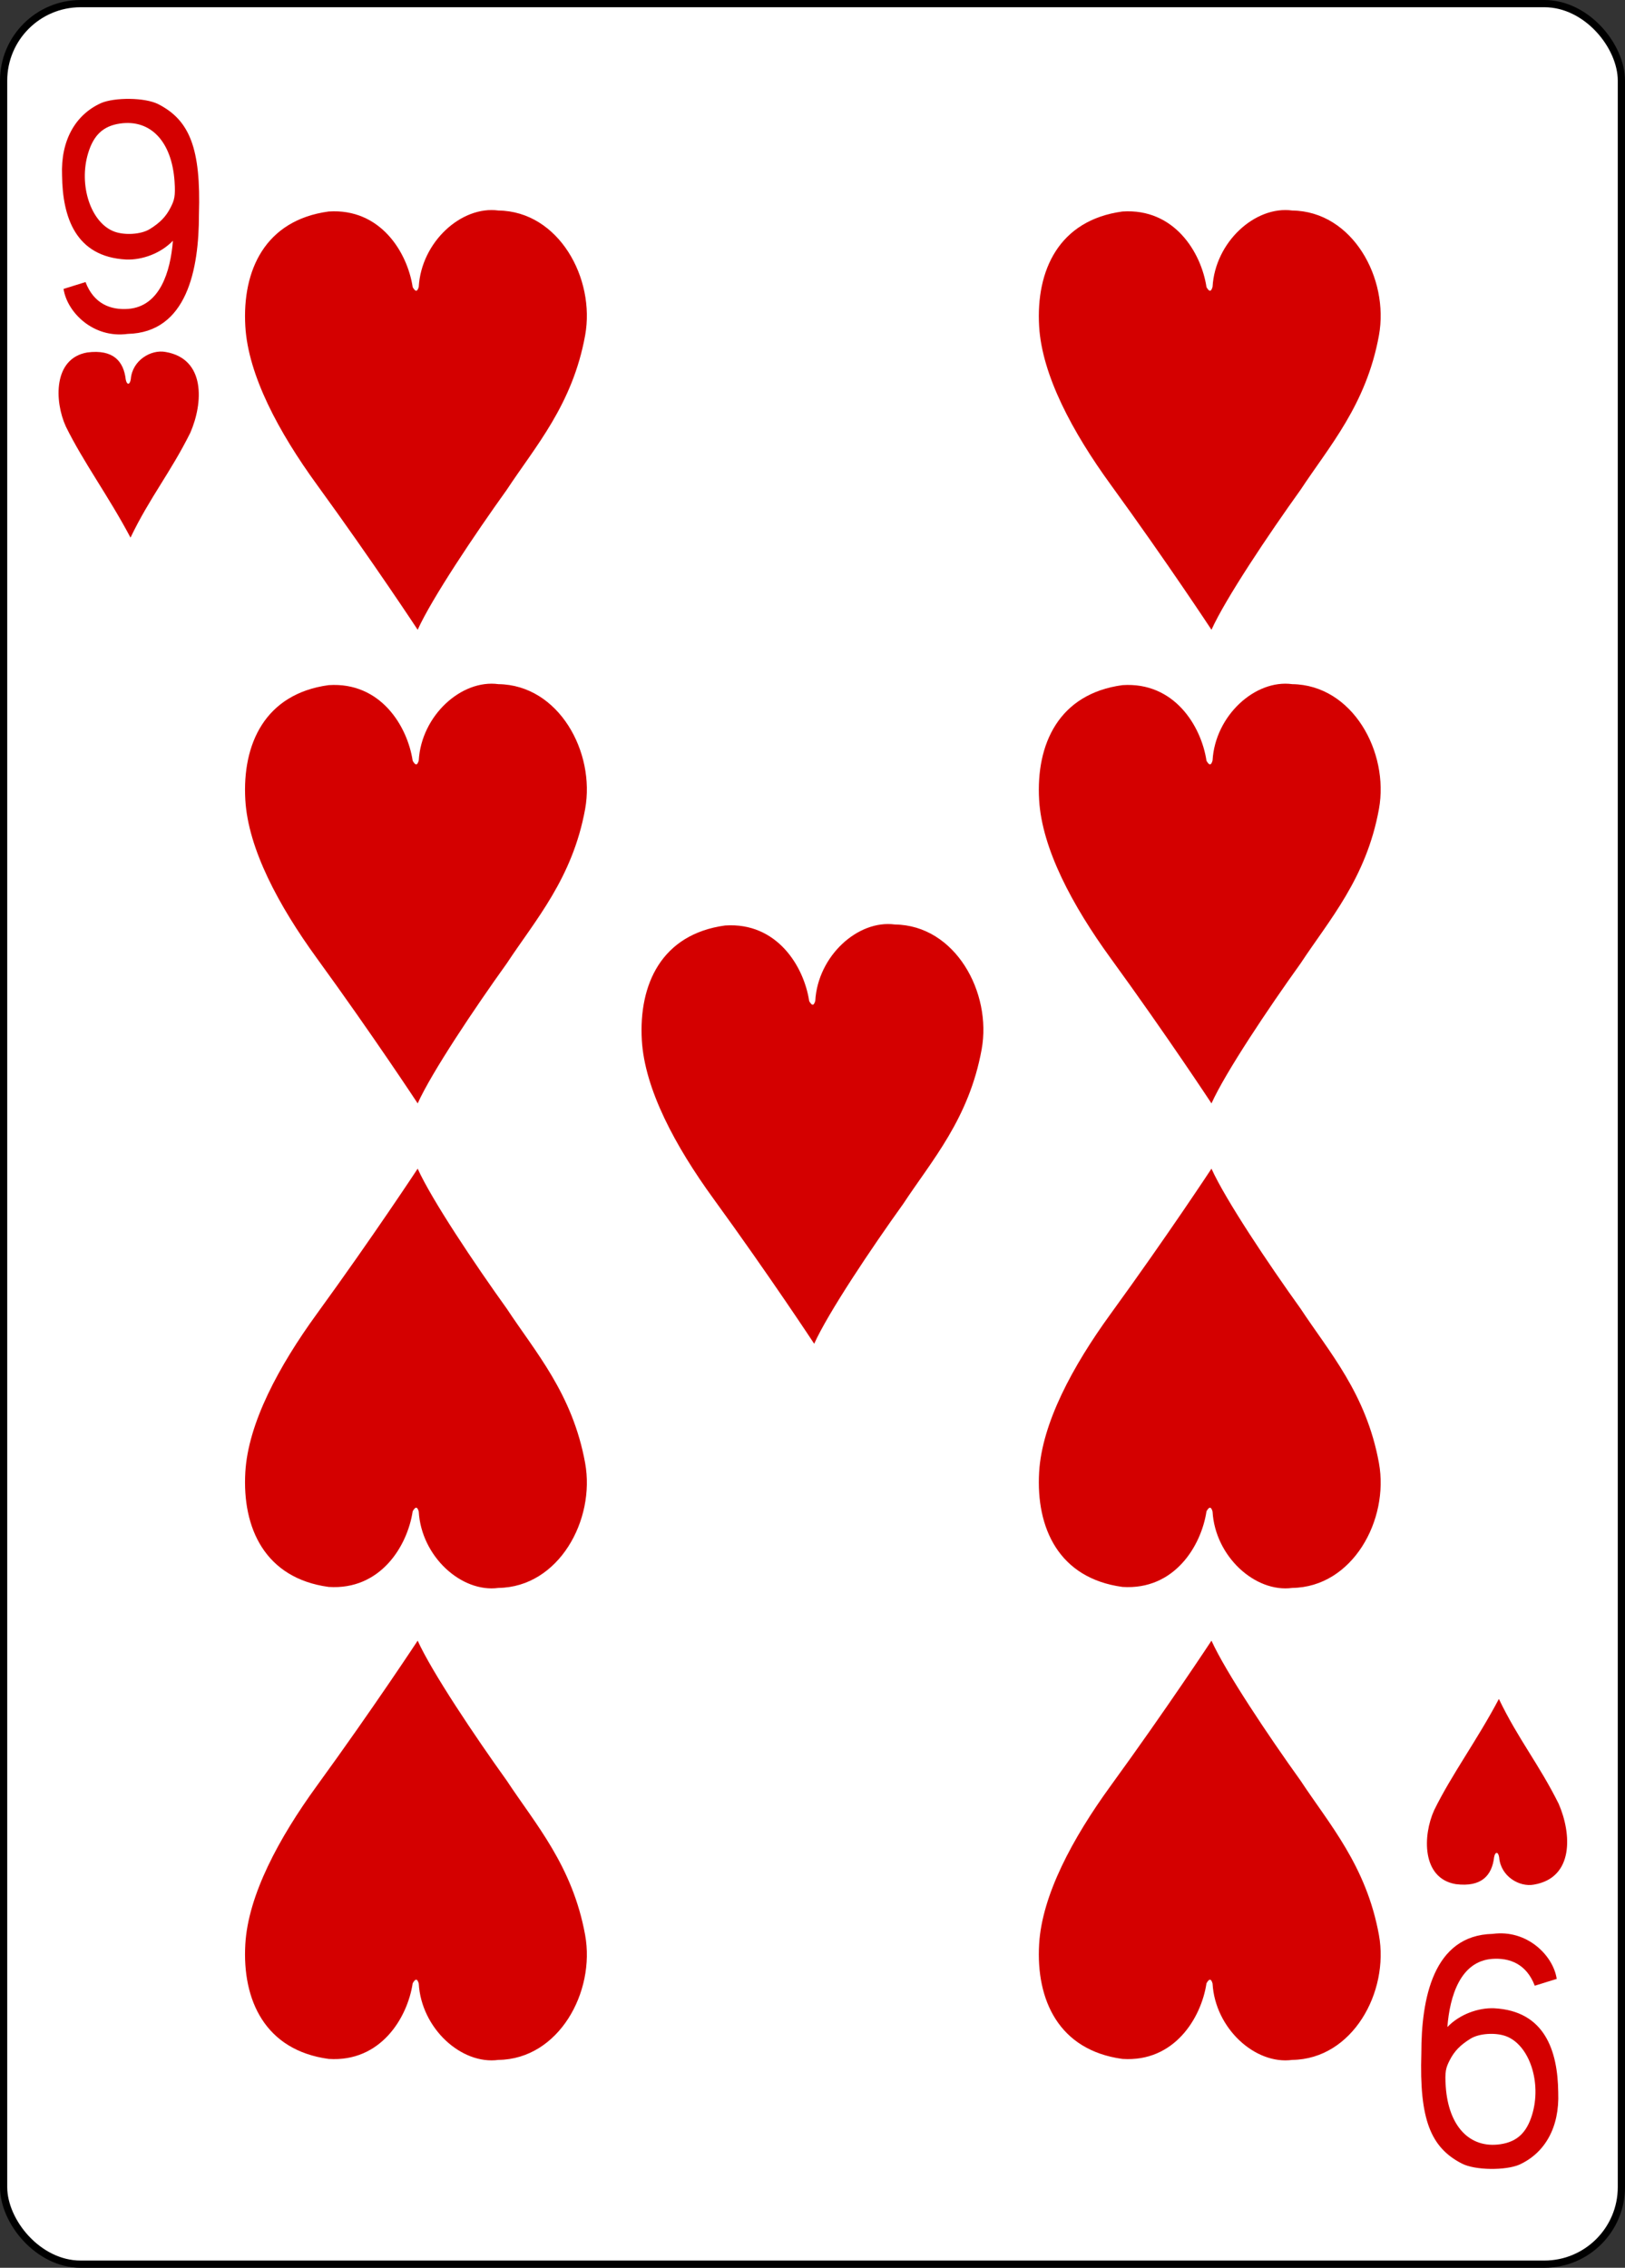
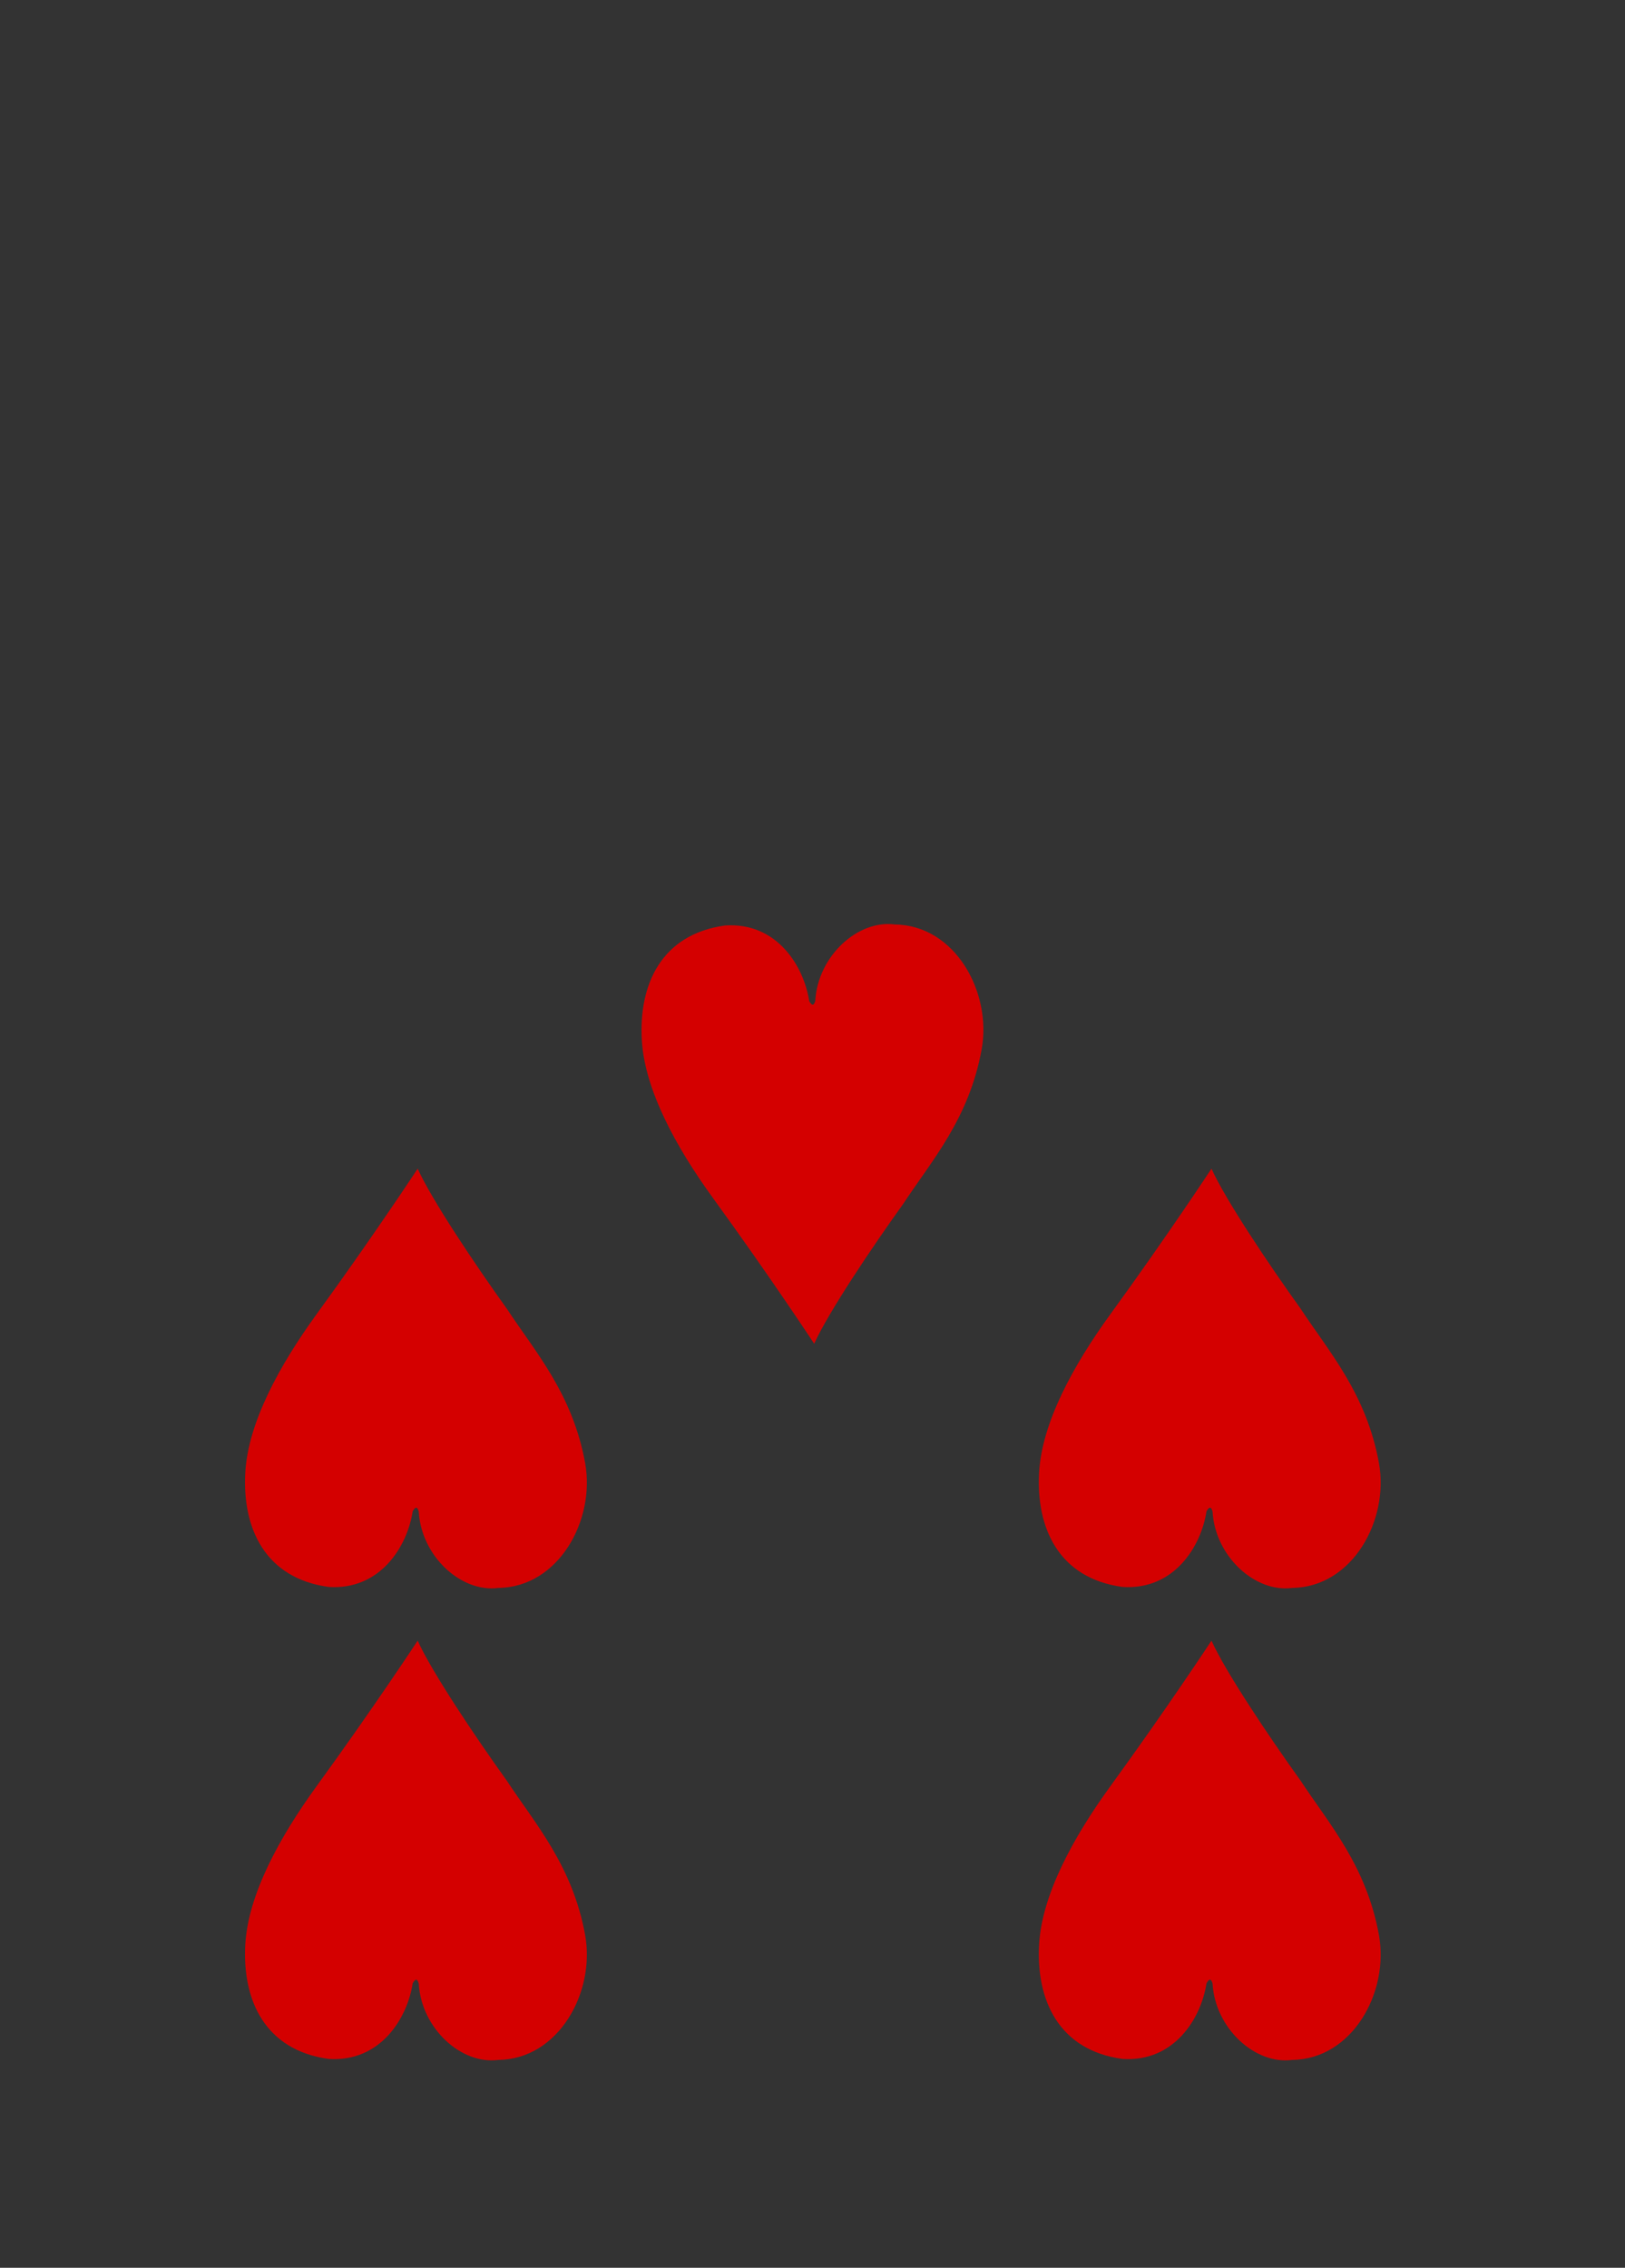
<svg xmlns="http://www.w3.org/2000/svg" xmlns:xlink="http://www.w3.org/1999/xlink" width="224.225" height="312.808">
  <rect width="100%" height="100%" fill="#333333" stroke="none" />
-   <rect rx="10.63" width="223.228" height="311.811" x=".499" y=".499" fill="#fff" stroke="#000" stroke-width=".997" />
  <g fill="#d40000">
-     <path d="M8.774 39.85l3.027-.942c1.142 2.995 3.45 3.88 5.892 3.7 4.382-.34 5.836-5.15 6.165-9.4-1.707 1.774-4.274 2.676-6.46 2.588-6.982-.37-8.77-5.855-8.835-11.6-.194-4.846 1.848-8.356 5.348-9.963 1.852-.816 6.095-.817 7.96.15 4.282 2.216 5.867 6.05 5.58 15.2.005 7.524-1.625 16.287-9.837 16.475-4.748.644-8.352-2.98-8.84-6.185zm11.887-8.244c1.425-.886 2.23-1.716 2.868-2.962.524-1.023.702-1.553.552-3.67-.385-5.455-3.3-8.548-7.525-7.933-2.357.343-3.643 1.638-4.383 4.048-1.366 4.45.365 9.657 3.6 10.857 1.463.54 3.715.385 4.88-.34zM214.8 272.96l-3.027.942c-1.142-2.995-3.45-3.88-5.892-3.7-4.382.34-5.836 5.15-6.165 9.4 1.707-1.774 4.274-2.676 6.46-2.588 6.982.37 8.77 5.855 8.835 11.6.194 4.846-1.848 8.356-5.348 9.963-1.852.816-6.095.817-7.96-.15-4.282-2.216-5.867-6.05-5.58-15.2-.005-7.524 1.625-16.287 9.837-16.475 4.748-.644 8.352 2.98 8.84 6.185zm-11.887 8.244c-1.425.886-2.23 1.716-2.868 2.962-.524 1.023-.702 1.553-.552 3.67.385 5.455 3.3 8.548 7.525 7.933 2.357-.343 3.643-1.638 4.383-4.048 1.366-4.45-.365-9.657-3.6-10.857-1.463-.54-3.715-.385-4.88.34zM9.082 58.824c-1.583-3.472-1.757-9.405 2.97-10.208 3.562-.458 5.012 1.198 5.3 3.742.142.743.562.788.695-.058.204-2.6 2.787-4.133 4.806-3.75 5.527.945 5.204 7.028 3.4 11.156-2.73 5.48-5.6 8.938-8.245 14.452-3.038-5.74-6.507-10.405-8.926-15.333z" />
    <use xlink:href="#B" />
    <use xlink:href="#B" x="109.533" />
    <use xlink:href="#B" x="109.533" y="65.331" />
    <path d="M100.063 127.658c7.144-.474 10.868 5.627 11.595 10.436.433.764.67.55.837-.042.35-6.174 5.875-11.22 10.993-10.53 8.328.108 13.39 9.375 11.966 17.22-1.74 9.582-6.9 15.35-10.808 21.293-4.42 6.152-10.373 15.04-12.3 19.317 0 0-6.048-9.205-13.917-20.03-5.262-7.24-9.473-15.082-9.865-21.835-.448-7.715 2.72-14.632 11.49-15.828z" />
    <use xlink:href="#B" y="65.331" />
    <use xlink:href="#C" />
    <use xlink:href="#C" y="65.105" />
    <use xlink:href="#C" x="-109.533" y="65.105" />
    <use xlink:href="#C" x="-109.533" />
-     <path d="M197.897 249.68c-1.583 3.472-1.757 9.405 2.97 10.208 3.562.458 5.012-1.198 5.3-3.742.142-.743.562-.788.695.058.204 2.61 2.787 4.133 4.806 3.75 5.527-.945 5.204-7.028 3.4-11.156-2.73-5.48-5.6-8.938-8.245-14.452-3.038 5.74-6.507 10.405-8.926 15.333z" />
  </g>
  <defs>
-     <path id="B" d="M45.35 29.174c7.144-.474 10.868 5.627 11.595 10.436.433.764.67.55.837-.042.35-6.174 5.875-11.22 10.993-10.53 8.328.108 13.39 9.375 11.966 17.22-1.738 9.582-6.9 15.35-10.808 21.293-4.42 6.152-10.373 15.04-12.3 19.317 0 0-6.048-9.205-13.917-20.03-5.262-7.24-9.473-15.082-9.865-21.835-.448-7.715 2.72-14.632 11.49-15.828z" />
    <path id="C" d="M154.883 218.895c7.144.474 10.868-5.627 11.595-10.436.433-.764.67-.55.837.042.35 6.174 5.875 11.22 10.993 10.53 8.328-.108 13.39-9.375 11.966-17.22-1.738-9.582-6.9-15.35-10.808-21.293-4.42-6.152-10.373-15.04-12.3-19.317 0 0-6.048 9.205-13.917 20.03-5.262 7.24-9.473 15.082-9.865 21.835-.448 7.715 2.72 14.632 11.49 15.828z" />
  </defs>
</svg>